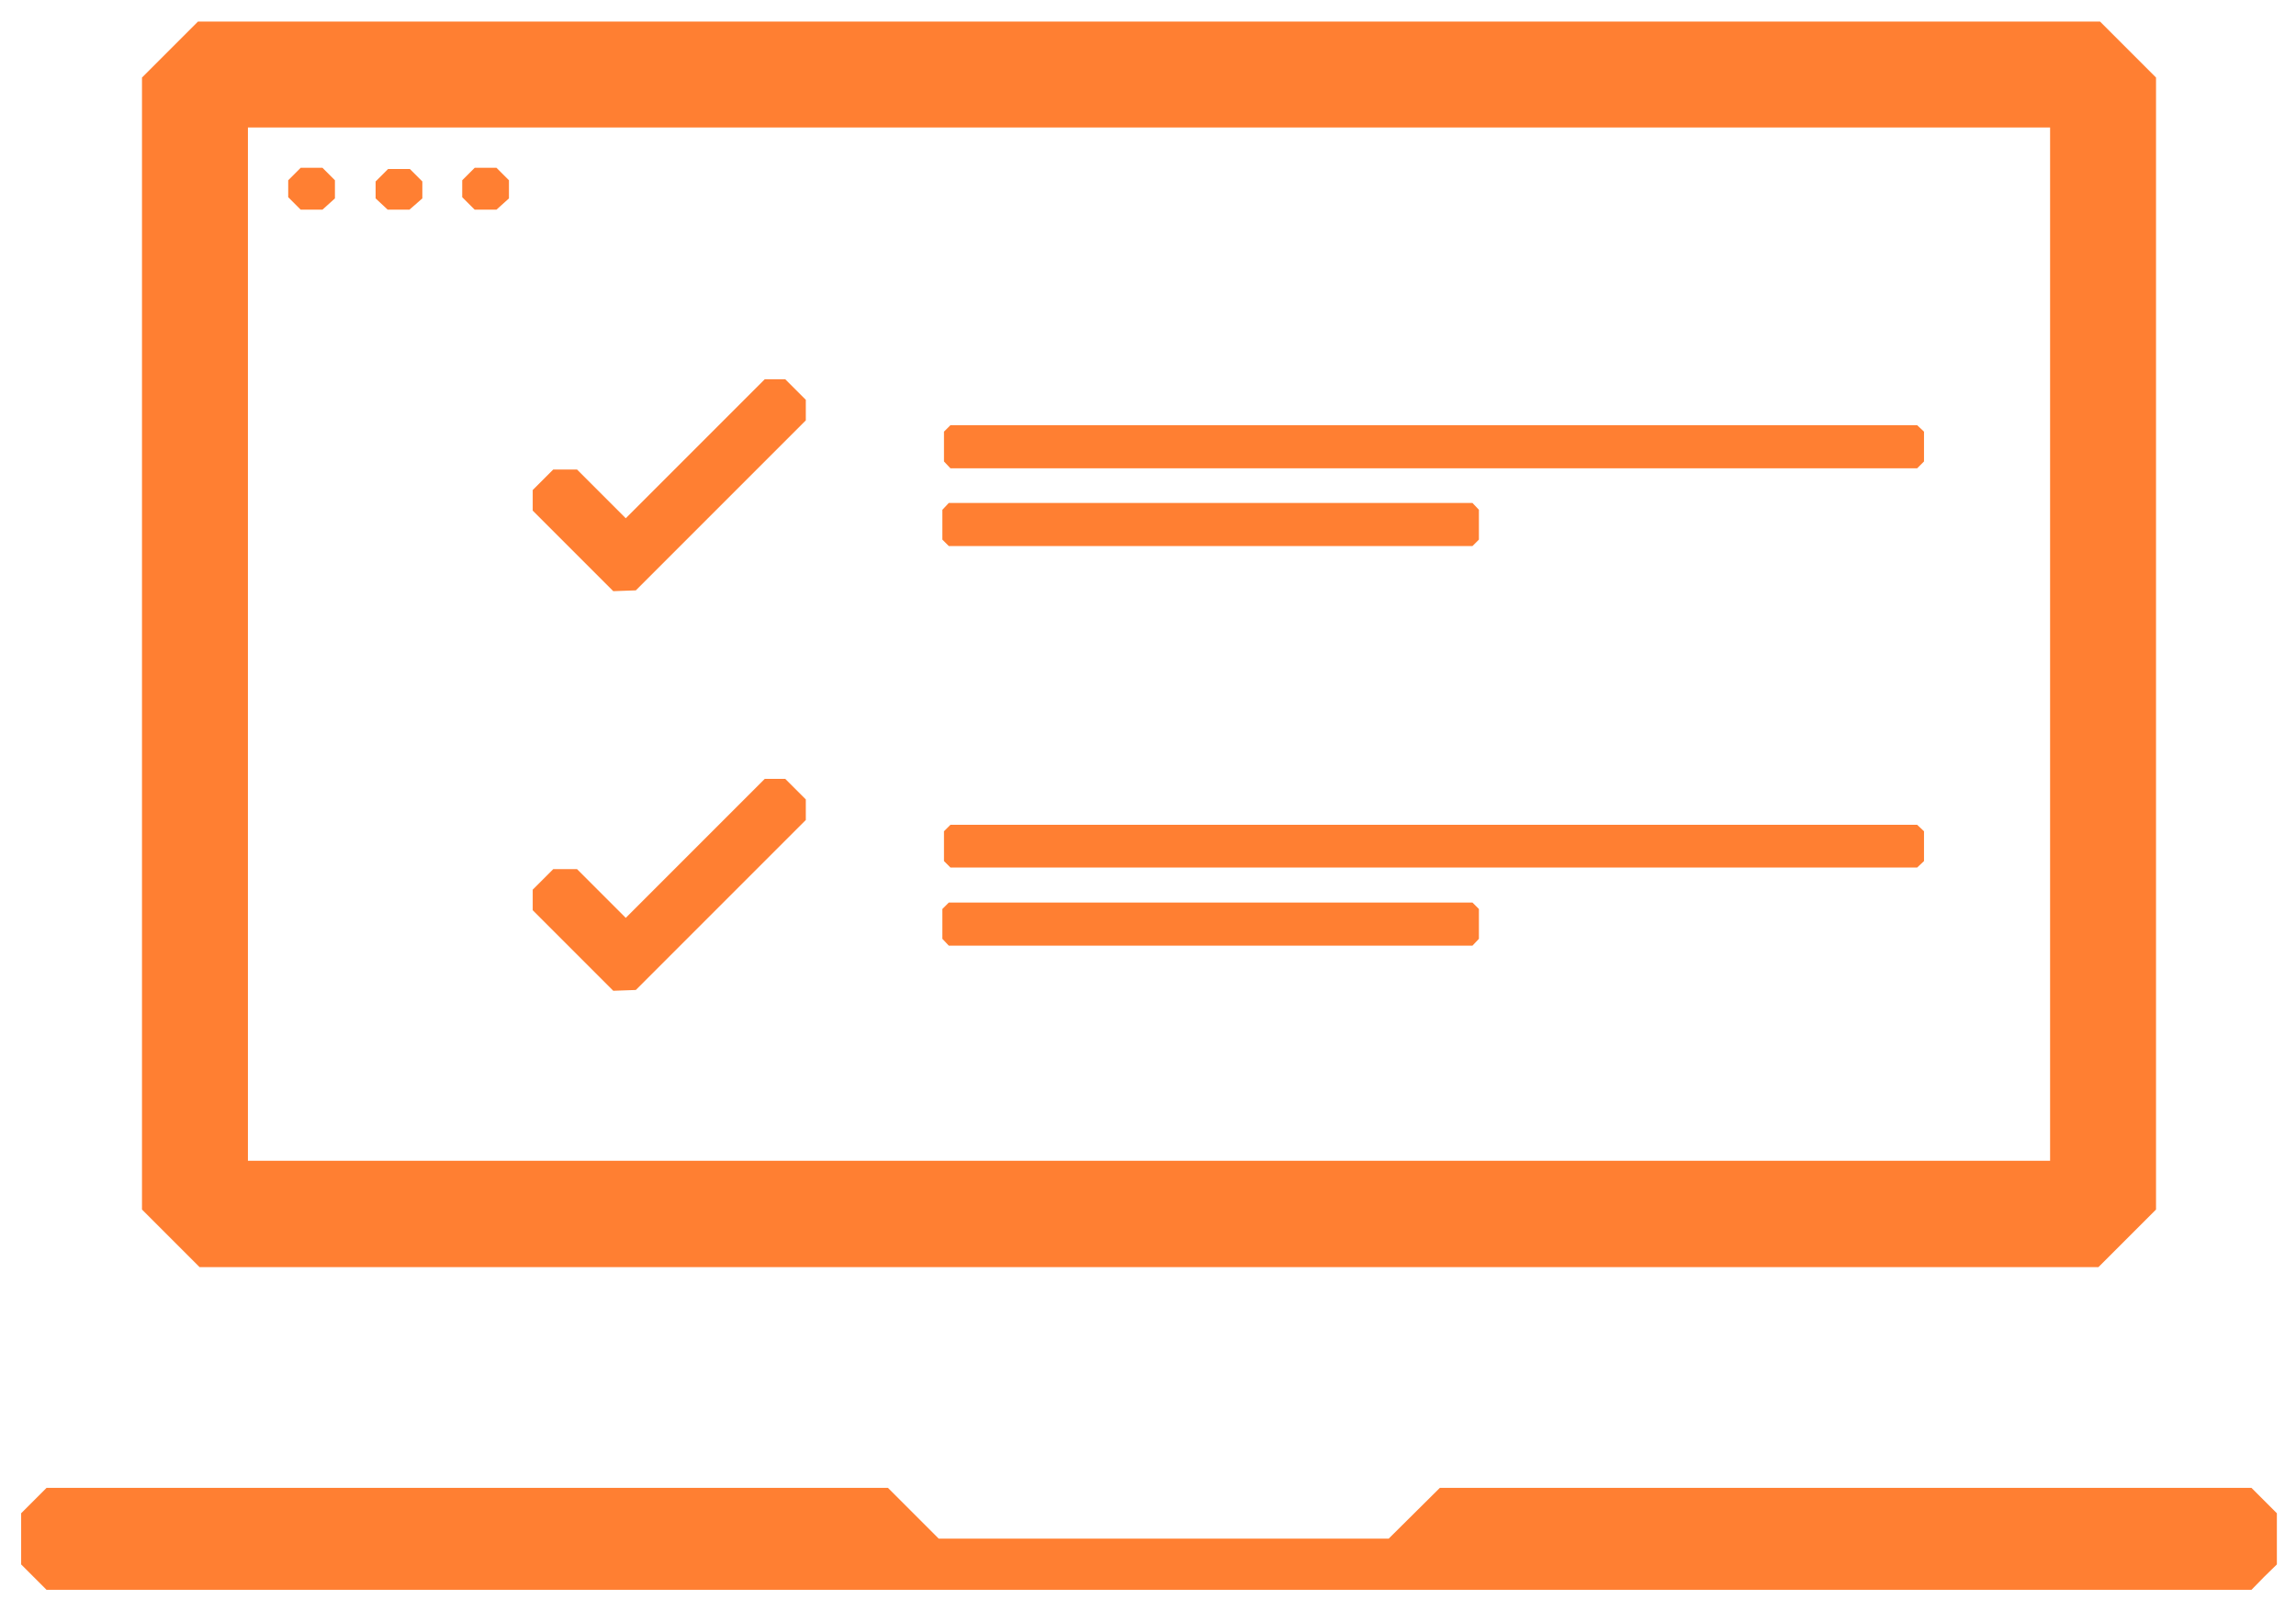
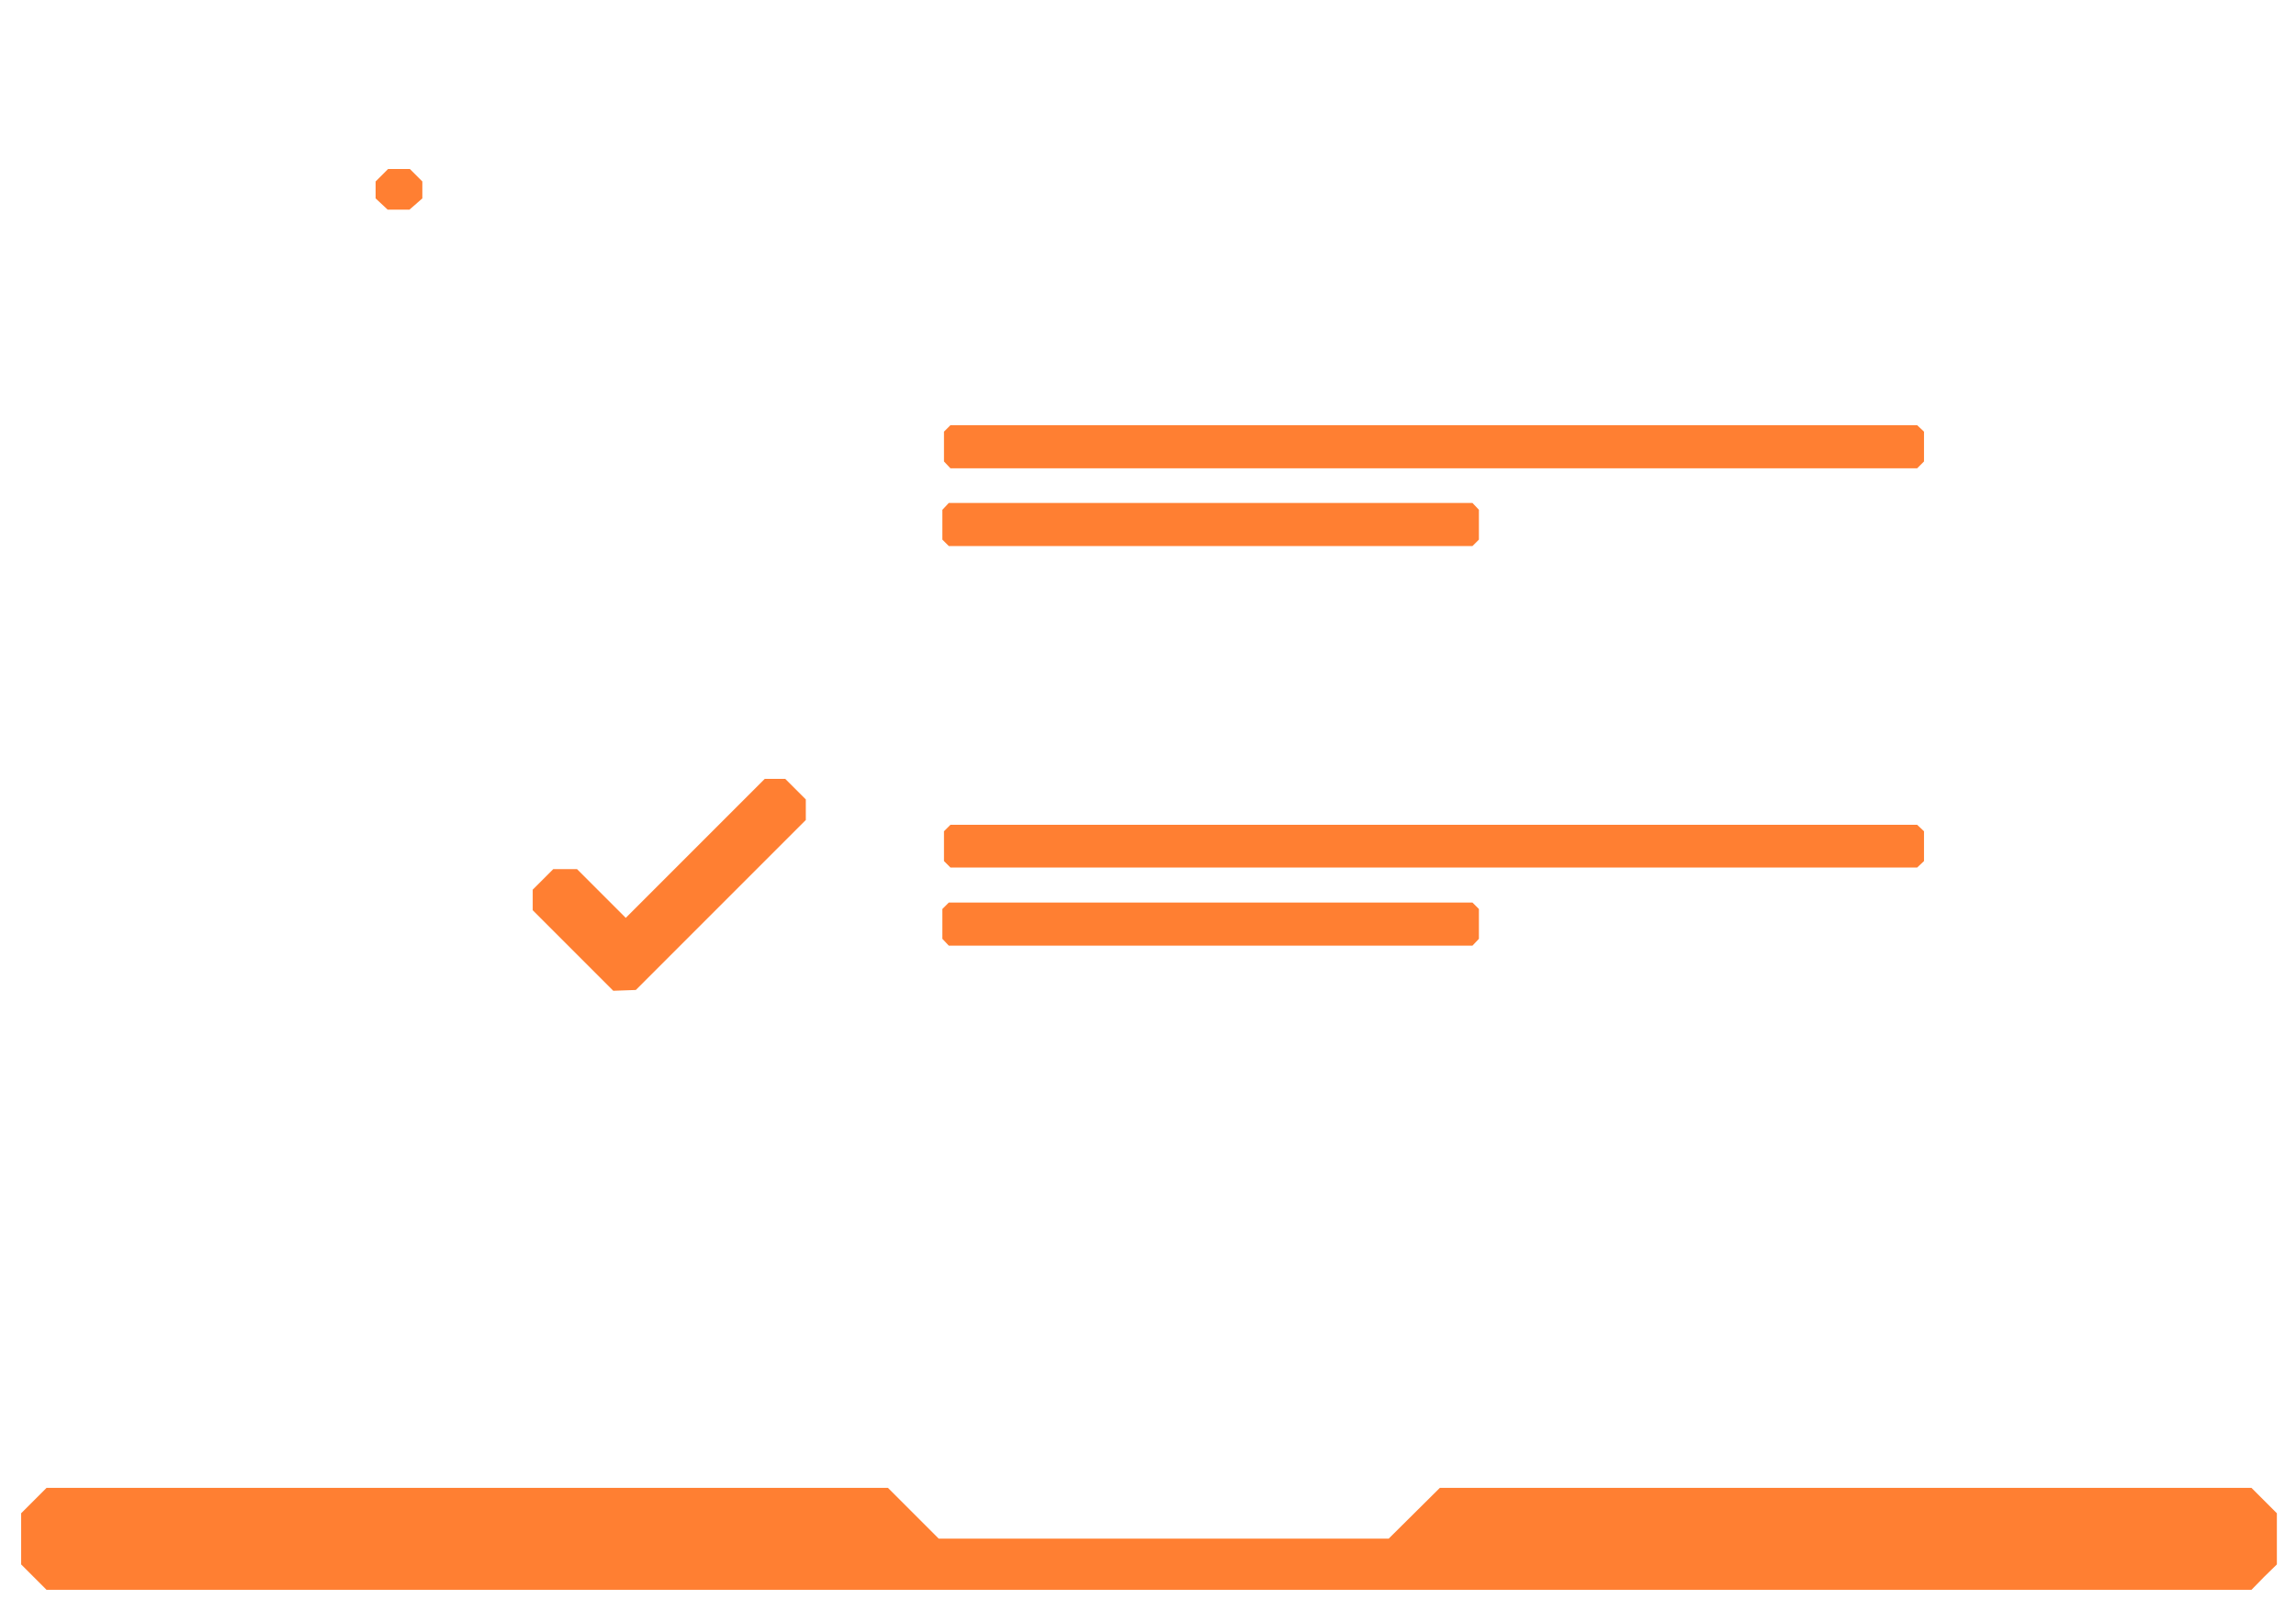
<svg xmlns="http://www.w3.org/2000/svg" width="57" height="40" viewBox="0 0 57 40" fill="none">
  <g clip-path="url(#clip0_2808_2593)">
-     <path d="M52.095 31.455H4.955L3.525 30.025V1.925L4.955 0.495H52.095L53.525 1.925V30.025L52.095 31.455ZM6.155 28.815H50.895V3.165H6.155V28.815Z" fill="#FF7F32" />
    <path d="M56.525 37.565V38.835C56.275 39.075 56.135 39.215 55.895 39.465H1.155L0.525 38.835V37.565L1.155 36.935H22.045L23.305 38.195H34.475L35.745 36.935H55.895L56.525 37.565Z" fill="#FF7F32" />
-     <path d="M15.225 14.675L13.225 12.675V12.165L13.735 11.655H14.325L15.535 12.865L18.985 9.415H19.495L20.005 9.925V10.435L15.785 14.655L15.225 14.675Z" fill="#FF7F32" />
    <path d="M47.595 11.625H23.595L23.435 11.455V10.715L23.595 10.555H47.595L47.765 10.715V11.455L47.595 11.625Z" fill="#FF7F32" />
    <path d="M36.555 13.555H23.555L23.395 13.395V12.655L23.555 12.485H36.555L36.715 12.655V13.395L36.555 13.555Z" fill="#FF7F32" />
    <path d="M15.225 24.595L13.225 22.595V22.085L13.735 21.575H14.325L15.535 22.785L18.985 19.335H19.495L20.005 19.845V20.355L15.785 24.575L15.225 24.595Z" fill="#FF7F32" />
    <path d="M47.595 21.535H23.595L23.435 21.375V20.635L23.595 20.475H47.595L47.765 20.635V21.375L47.595 21.535Z" fill="#FF7F32" />
    <path d="M36.555 23.475H23.555L23.395 23.305V22.565L23.555 22.405H36.555L36.715 22.565V23.305L36.555 23.475Z" fill="#FF7F32" />
-     <path d="M8.005 5.205H7.465L7.155 4.895V4.475L7.465 4.165H8.005L8.315 4.475V4.925L8.005 5.205Z" fill="#FF7F32" />
    <path d="M10.165 5.205H9.625L9.325 4.925V4.505L9.635 4.195H10.175L10.485 4.505V4.925L10.165 5.205Z" fill="#FF7F32" />
-     <path d="M12.325 5.205H11.785L11.475 4.895V4.475L11.785 4.165H12.325L12.635 4.475V4.925L12.325 5.205Z" fill="#FF7F32" />
  </g>
  <defs>
    <clipPath id="clip0_2808_2593">
      <rect width="56" height="38.93" fill="white" transform="translate(0.525 0.535)" />
    </clipPath>
  </defs>
</svg>